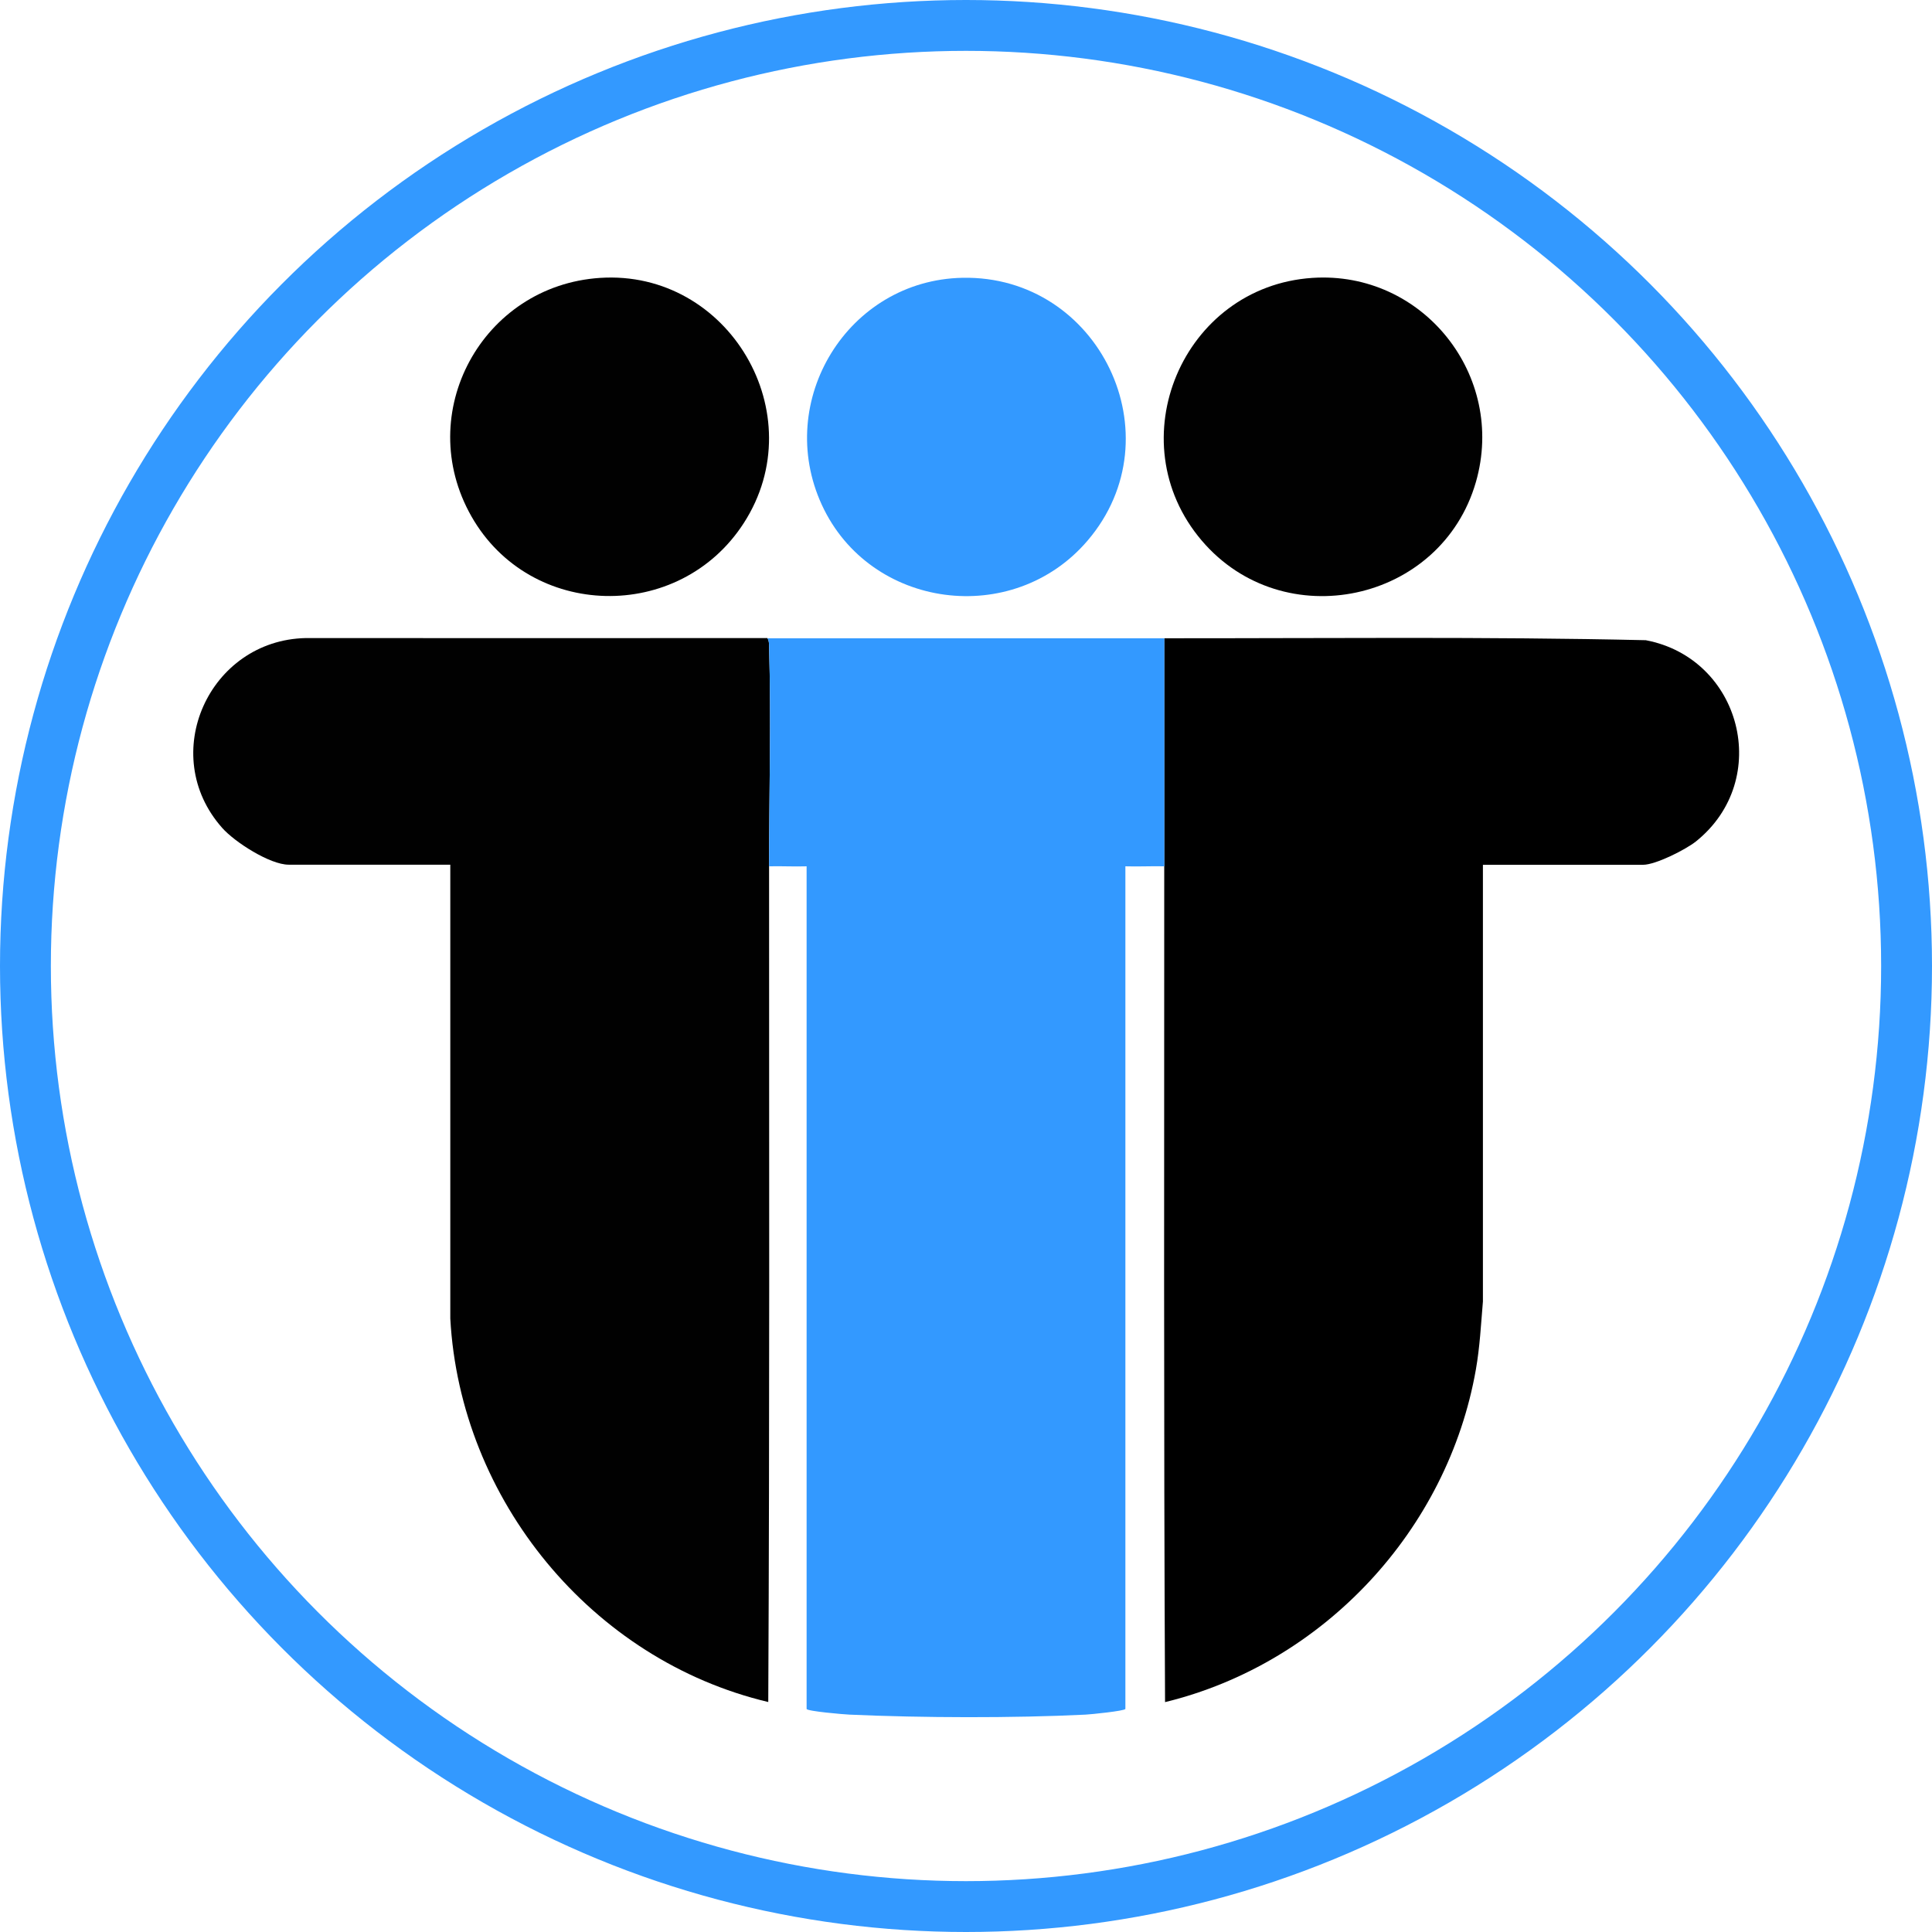
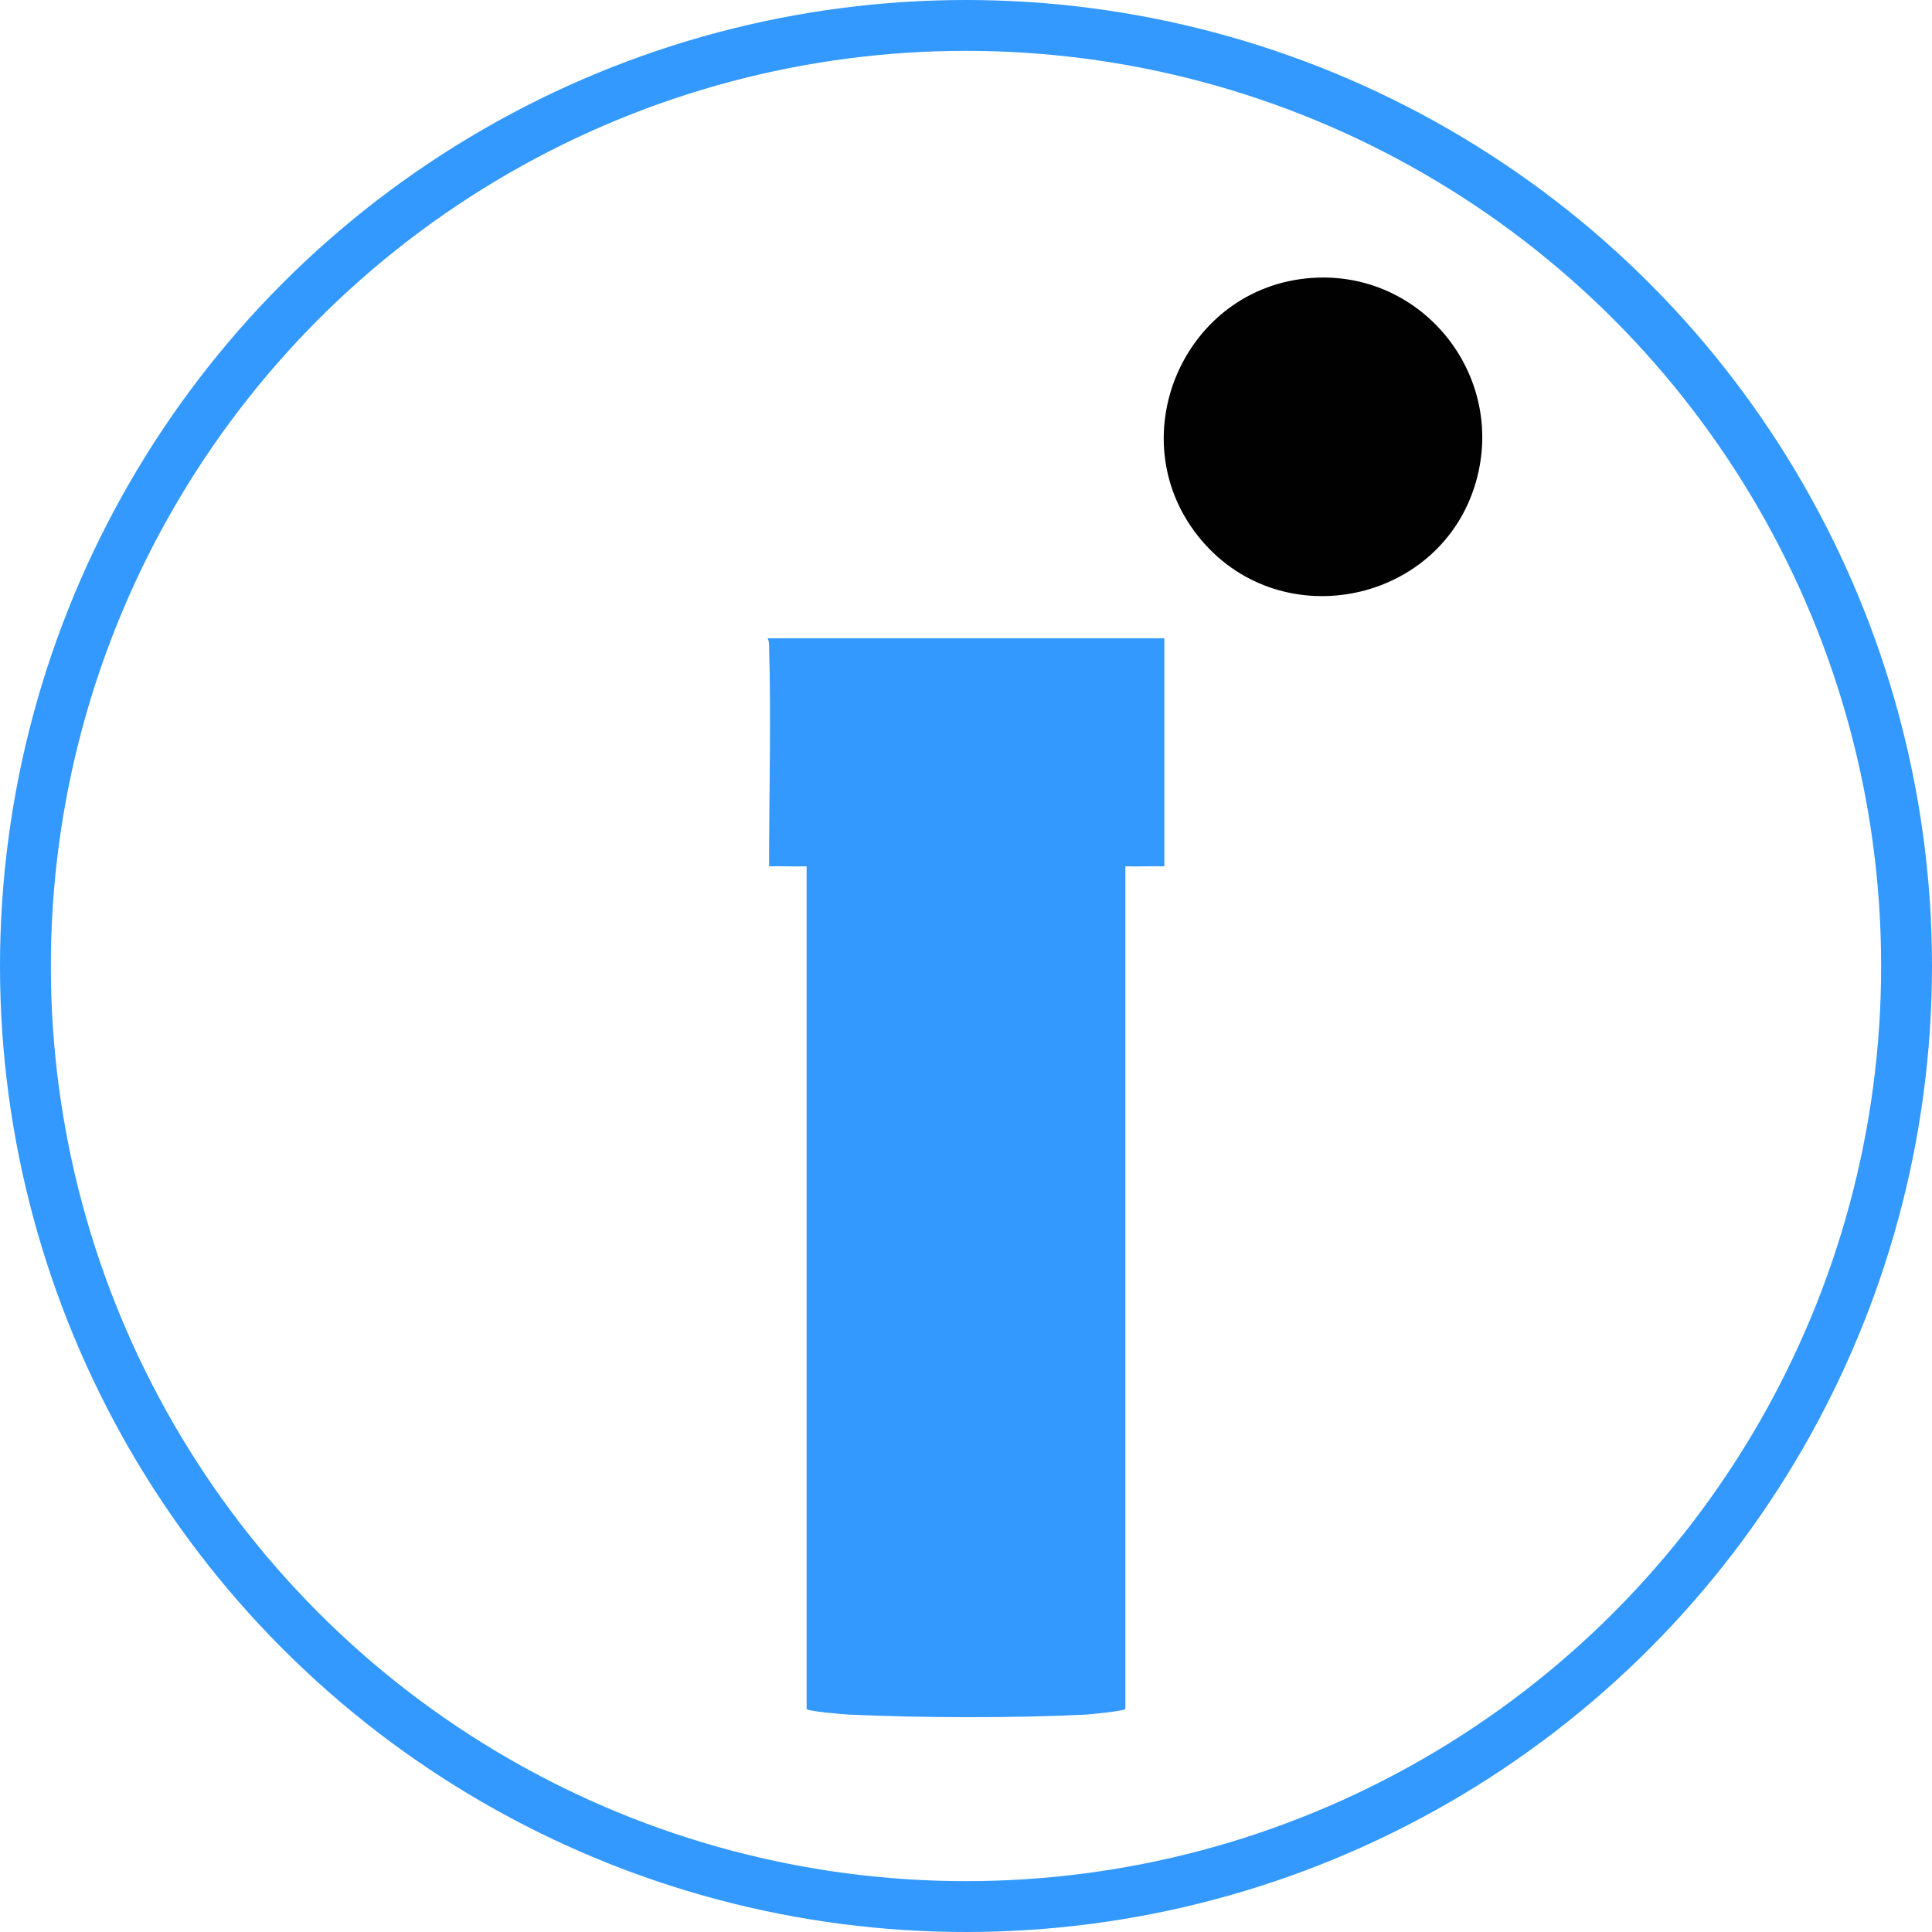
<svg xmlns="http://www.w3.org/2000/svg" viewBox="0 0 189.94 189.94" id="a">
  <g id="b">
    <circle stroke-width="5" stroke-miterlimit="10" stroke="#39f" fill="none" r="92.47" cy="94.97" cx="94.97" id="c" />
-     <path fill="#010101" d="M75.45,62.75c.17.26.15.54.16.84.21,7.11,0,14.45,0,21.58,0,27.38.06,54.78-.08,82.16-17.36-4.11-30.29-19.89-31.26-37.7v-44.62s-15.89,0-15.89,0c-1.84,0-5.3-2.22-6.53-3.61-6.41-7.21-1.29-18.47,8.21-18.67,15.13,0,30.26.02,45.39,0Z" id="d" />
-     <path d="M114.46,62.75c15.77.01,31.59-.17,47.34.19,9.38,1.78,12.5,13.69,4.95,19.77-1.01.81-3.97,2.31-5.22,2.31h-15.74v42.93c-.19,2.23-.3,4.46-.69,6.68-2.77,15.8-14.98,28.91-30.56,32.71-.14-27.38-.08-54.78-.08-82.16v-22.42Z" id="e" />
    <path fill="#39f" d="M75.45,62.75c.17.26.15.54.16.84.21,7.11,0,14.45,0,21.58,1.22-.03,2.46.04,3.69,0v82.84c.05.23,3.7.54,4.22.56,7.14.32,16.08.35,23.2,0,.48-.02,3.86-.36,3.92-.56v-82.84c1.27.04,2.55-.03,3.83,0v-22.42c-13,0-26.01,0-39.01,0Z" id="f" />
-     <path fill="#010101" d="M58.99,27.32c12.65-.83,21.04,13.41,14.13,24.11-6.34,9.82-20.99,9.5-26.77-.66s1.06-22.69,12.64-23.45Z" id="g" />
    <path fill="#010101" d="M129.02,27.32c10.85-.72,19.09,9.6,16.08,20.07-3.41,11.85-18.92,15.18-26.95,5.76-8.33-9.78-1.89-24.98,10.87-25.83Z" id="h" />
-     <path fill="#39f" d="M94.62,27.31c13.43-.27,21.08,15.55,12.31,25.83-7.34,8.61-21.4,6.76-26.13-3.5-4.71-10.23,2.55-22.1,13.82-22.33Z" id="i" />
  </g>
</svg>